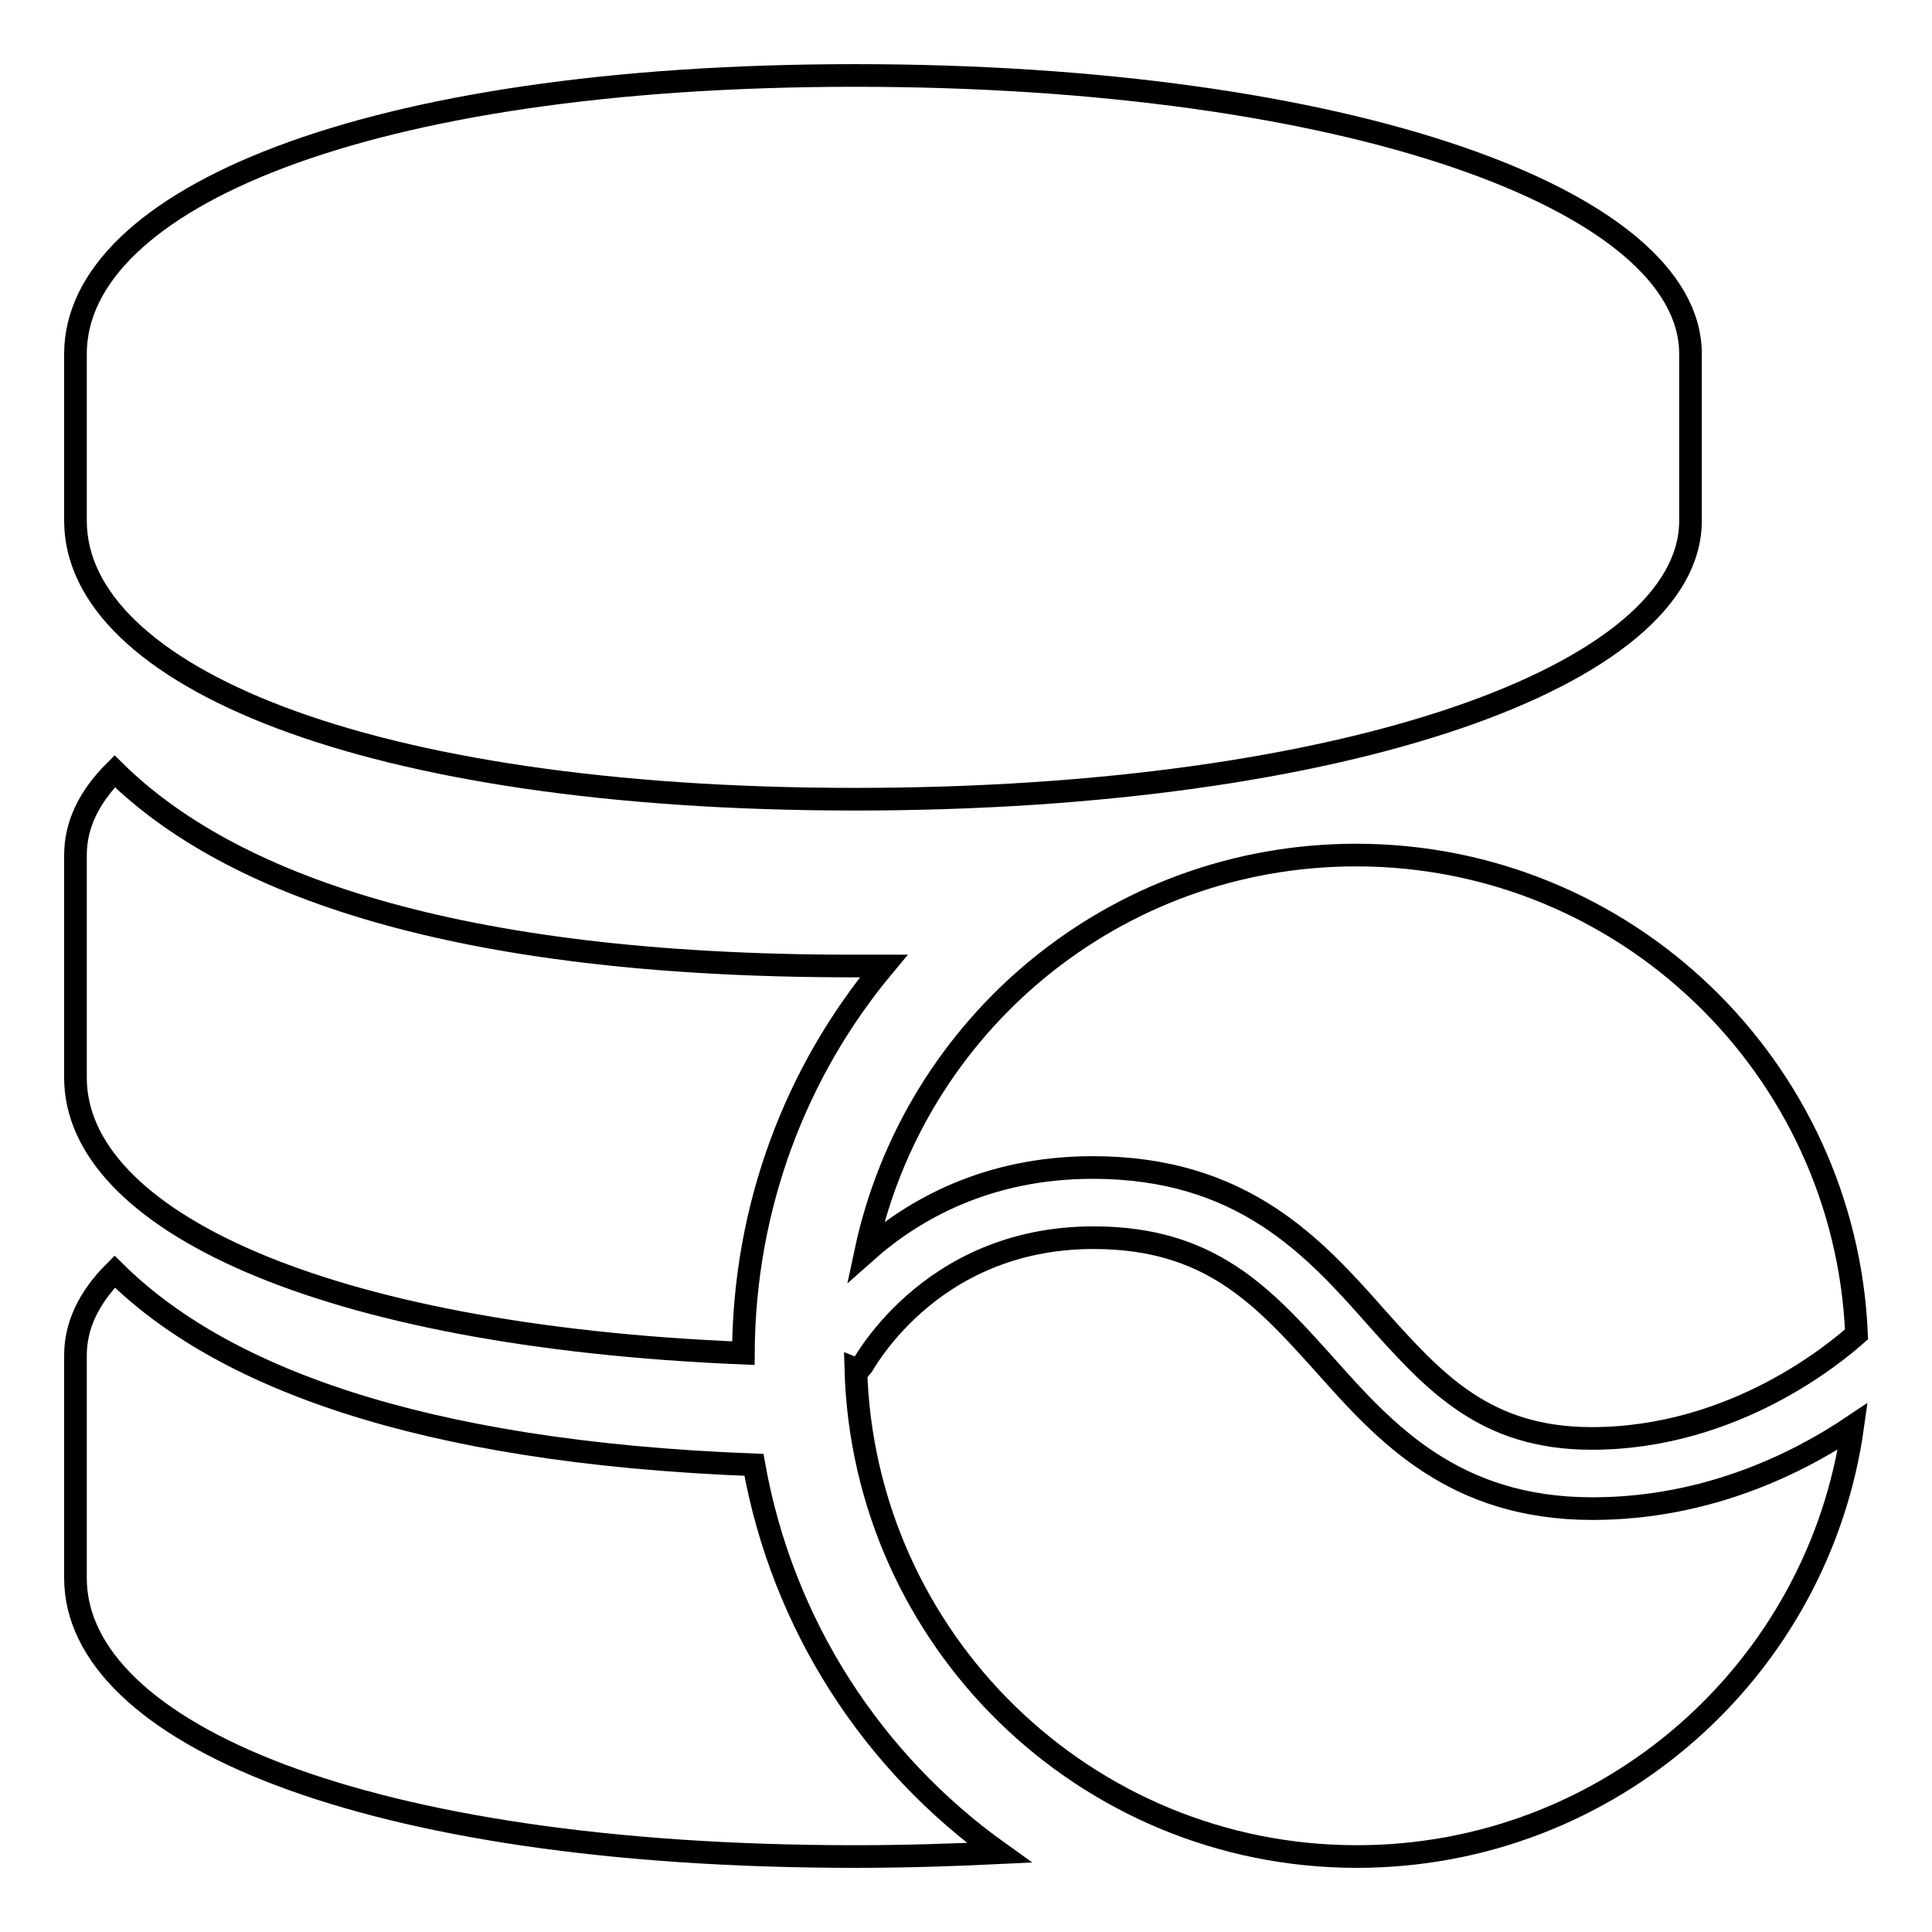
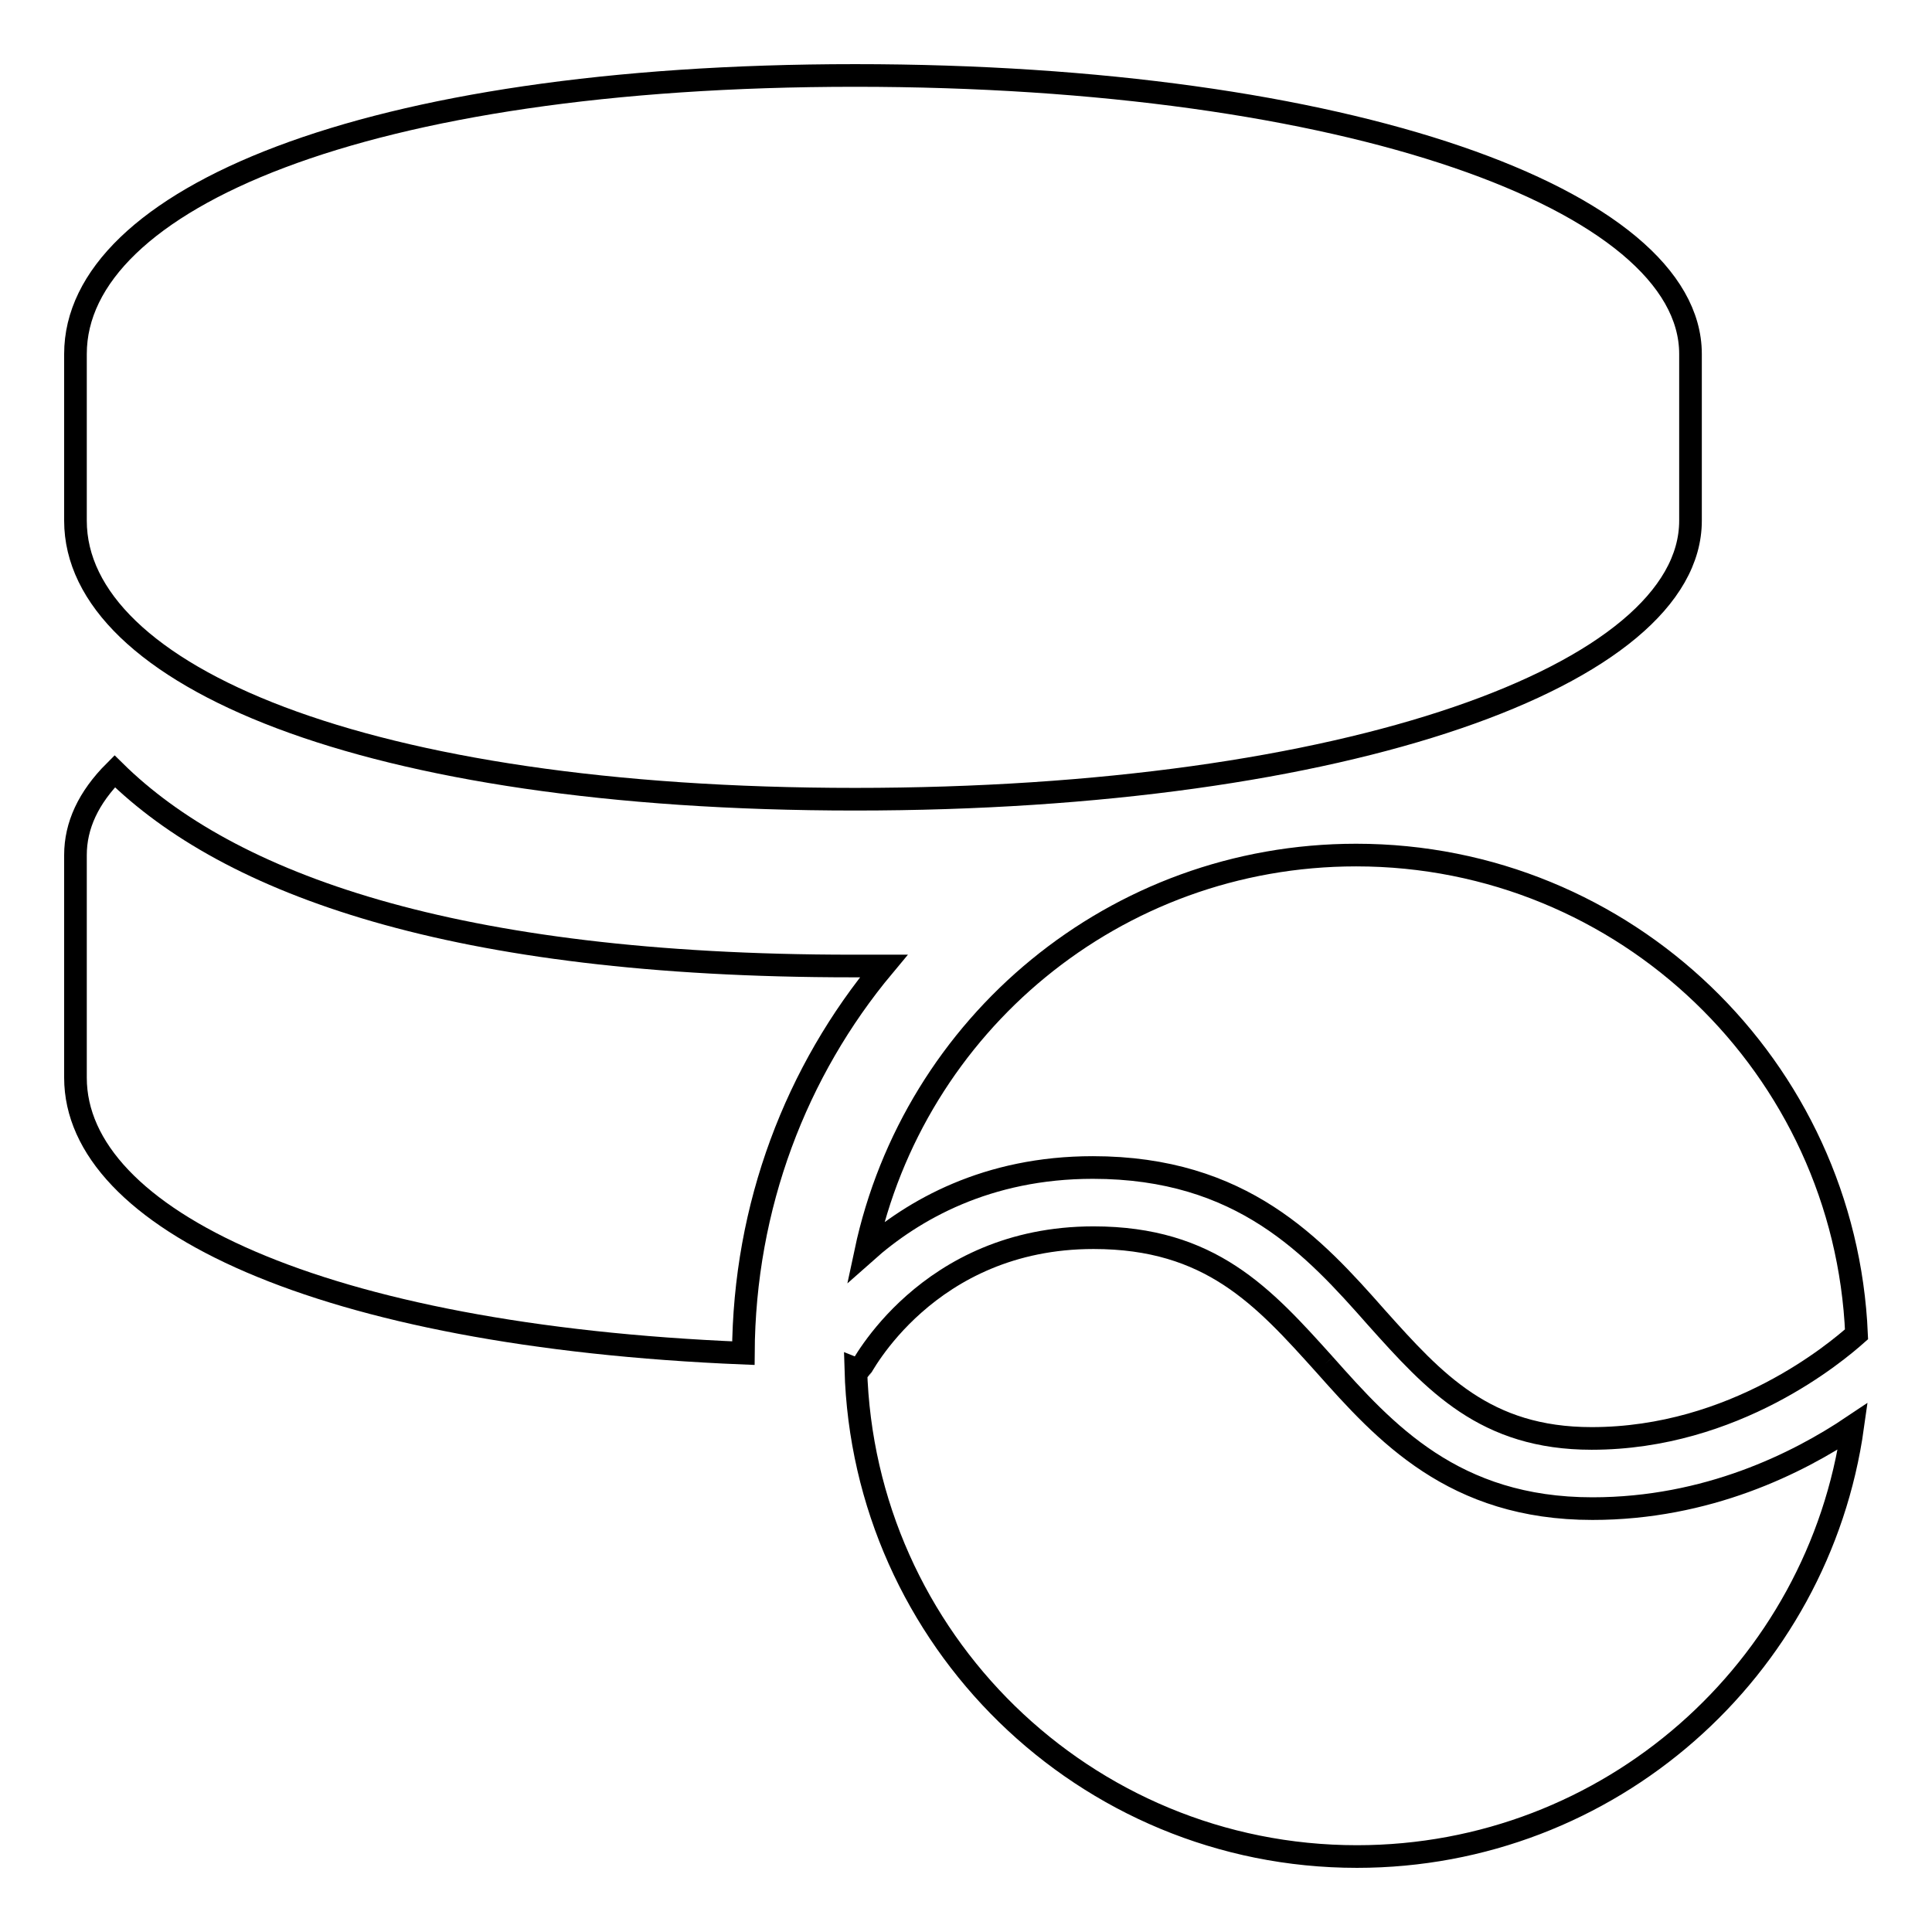
<svg xmlns="http://www.w3.org/2000/svg" version="1.1" x="0px" y="0px" viewBox="0 0 256 256" enable-background="new 0 0 256 256" xml:space="preserve">
  <g>
    <g>
      <path stroke-width="3" fill-opacity="0" stroke="#000000" d="M113.3,105.9c65.2,0,110.7-16.5,110.7-36.9V46.9c0-20.4-45.5-36.9-110.7-36.9C48.1,10,10,26.5,10,46.9V69C10,89.4,48.1,105.9,113.3,105.9z" />
-       <path stroke-width="3" fill-opacity="0" stroke="#000000" d="M99.9,194.1c-44.8-1.7-70.9-11.9-84.7-25.6c-3.5,3.5-5.2,7.2-5.2,11.1v29.5c0,20.4,38.1,36.9,103.3,36.9c6.5,0,12.9-0.2,19.1-0.5C115.6,233.5,103.7,215.3,99.9,194.1z" />
      <path stroke-width="3" fill-opacity="0" stroke="#000000" d="M98.5,179.3c0.1-19.5,7-37.4,18.6-51.3c-1.4,0-2.7,0-4.2,0c-52.9,0-82.6-10.9-97.7-25.8c-3.5,3.5-5.2,7.2-5.2,11.1v29.5C10,161.5,42.4,177,98.5,179.3z" />
      <path stroke-width="3" fill-opacity="0" stroke="#000000" d="M114.7,165.9c6.3-5.6,16.1-11.2,30.1-11.2c19.8,0,29.3,10.5,37.6,19.9c7.7,8.6,14.4,16,28.5,16c19,0,32.5-11.5,35.1-13.8c-1.5-35.3-30.6-63.5-66.3-63.5C147.7,113.3,121.1,135.8,114.7,165.9z" />
-       <path stroke-width="3" fill-opacity="0" stroke="#000000" d="M175.5,180.8c-8.1-9-15.1-16.8-30.6-16.8c-22.1,0-30.9,17.5-31,17.6l-0.5-0.2c1,35.8,30.3,64.6,66.4,64.6c33.5,0,61.2-24.8,65.7-57c-7.3,4.9-19.3,10.9-34.5,10.9C192.6,199.9,183.5,189.8,175.5,180.8z" />
+       <path stroke-width="3" fill-opacity="0" stroke="#000000" d="M175.5,180.8c-8.1-9-15.1-16.8-30.6-16.8c-22.1,0-30.9,17.5-31,17.6l-0.5-0.2c1,35.8,30.3,64.6,66.4,64.6c33.5,0,61.2-24.8,65.7-57c-7.3,4.9-19.3,10.9-34.5,10.9C192.6,199.9,183.5,189.8,175.5,180.8" />
    </g>
  </g>
</svg>